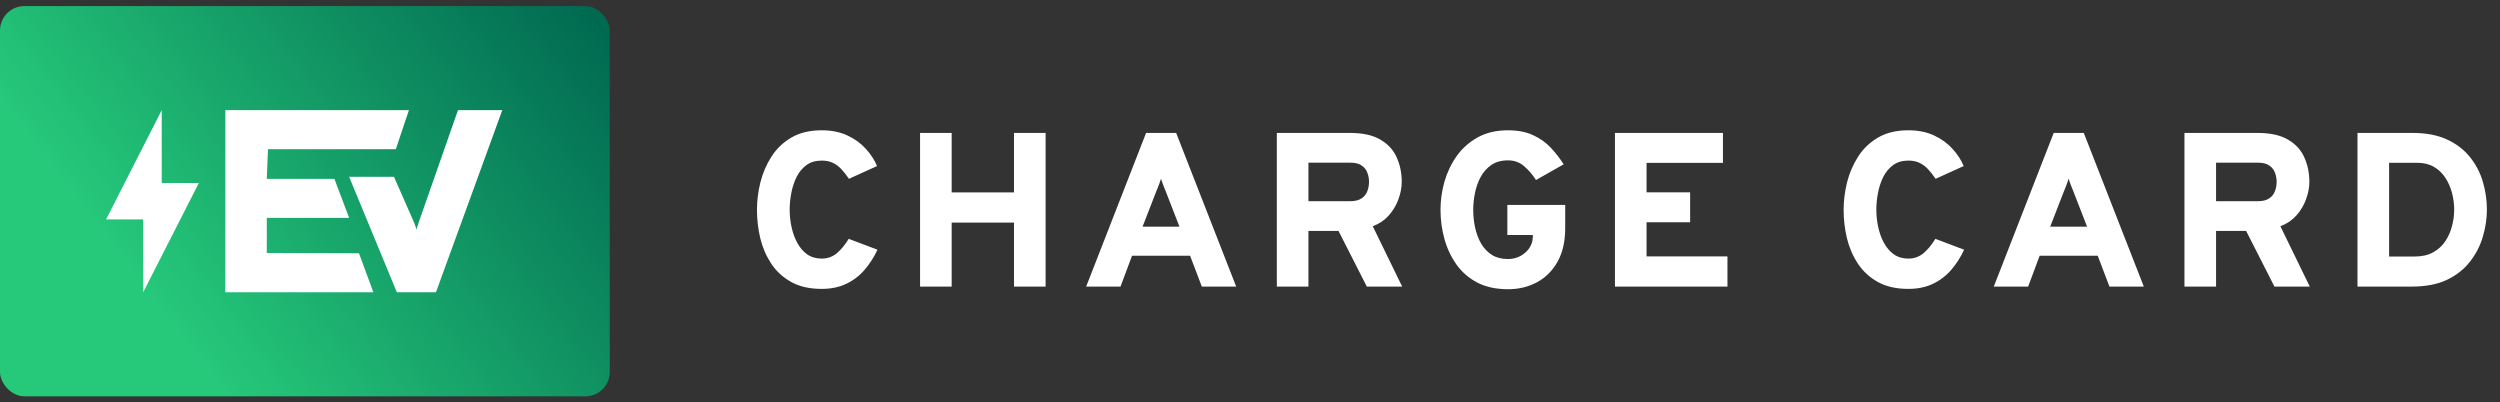
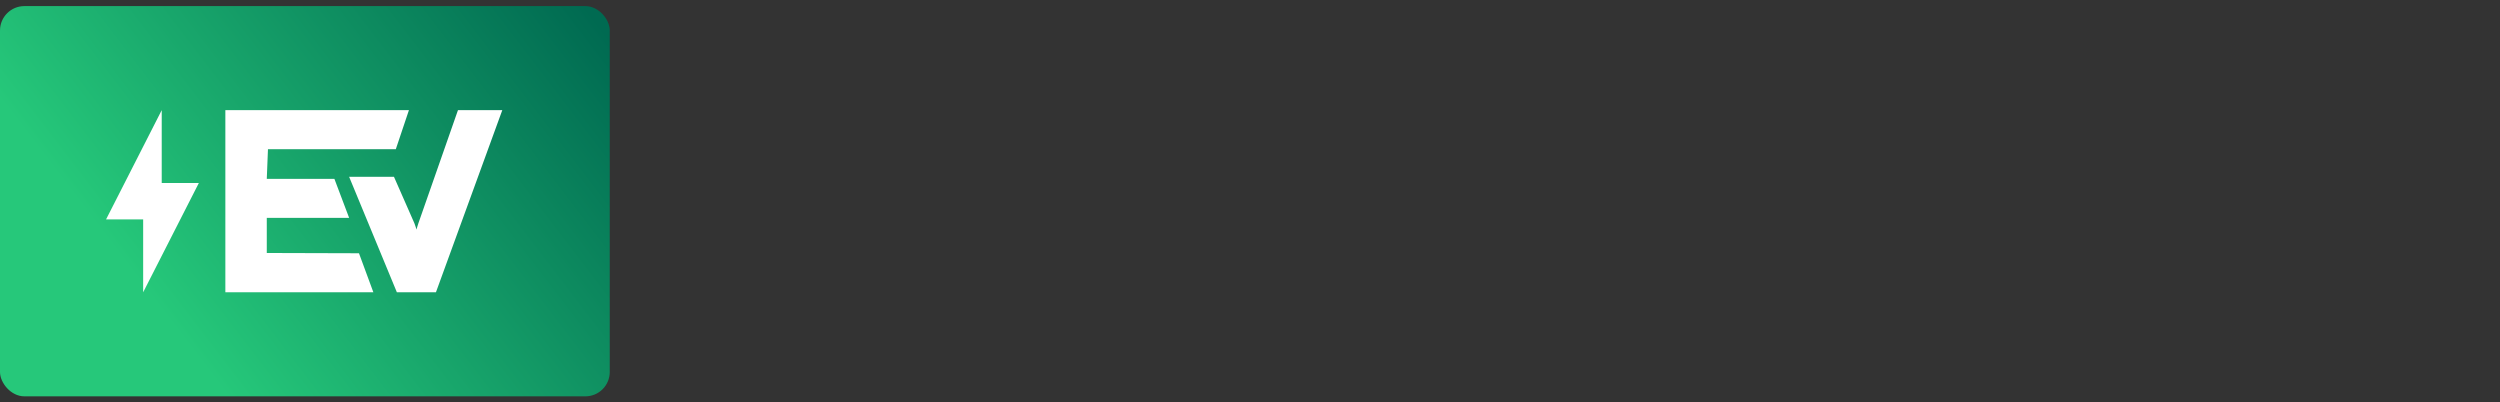
<svg xmlns="http://www.w3.org/2000/svg" width="205" height="33" viewBox="0 0 205 33" fill="none">
  <rect x="0" y="0" width="205" height="33" fill="#333333" stroke="none" />
  <rect y="0.5" width="50" height="32" rx="2" fill="url(#paint0_linear_187_526)" />
  <path d="M13.261 9.033L8.696 17.993L11.739 17.993L11.739 23.967L16.305 15.007L13.261 15.007L13.261 9.033Z" fill="white" />
  <path d="M18.479 23.967V9.033L33.532 9.033L32.457 12.233L21.973 12.233L21.876 14.665H27.42L28.629 17.865H21.876V20.745L29.436 20.767L30.616 23.967H18.479Z" fill="white" />
  <path d="M32.543 23.967L28.629 14.5H32.306L33.983 18.313C34.026 18.427 34.062 18.53 34.091 18.623C34.127 18.715 34.148 18.783 34.156 18.825C34.156 18.804 34.17 18.747 34.199 18.655C34.227 18.555 34.263 18.441 34.306 18.313L37.553 9.033H41.188L35.747 23.967H32.543Z" fill="white" />
-   <path d="M67.381 23.689C66.391 23.689 65.557 23.5 64.879 23.122C64.201 22.744 63.655 22.243 63.241 21.619C62.827 20.989 62.527 20.293 62.341 19.531C62.161 18.763 62.071 17.986 62.071 17.2C62.071 16.468 62.164 15.721 62.35 14.959C62.542 14.197 62.845 13.492 63.259 12.844C63.673 12.196 64.219 11.674 64.897 11.278C65.575 10.882 66.403 10.684 67.381 10.684C68.179 10.684 68.881 10.825 69.487 11.107C70.093 11.389 70.597 11.755 70.999 12.205C71.407 12.649 71.713 13.12 71.917 13.618L69.613 14.662C69.403 14.35 69.193 14.083 68.983 13.861C68.773 13.639 68.539 13.468 68.281 13.348C68.023 13.228 67.723 13.168 67.381 13.168C66.883 13.168 66.466 13.291 66.13 13.537C65.794 13.783 65.524 14.107 65.32 14.509C65.122 14.911 64.978 15.349 64.888 15.823C64.798 16.291 64.753 16.75 64.753 17.2C64.753 17.668 64.804 18.139 64.906 18.613C65.008 19.087 65.164 19.519 65.374 19.909C65.584 20.299 65.854 20.614 66.184 20.854C66.52 21.088 66.919 21.205 67.381 21.205C67.861 21.205 68.278 21.055 68.632 20.755C68.986 20.449 69.307 20.059 69.595 19.585L71.953 20.476C71.665 21.094 71.311 21.646 70.891 22.132C70.471 22.618 69.97 22.999 69.388 23.275C68.812 23.551 68.143 23.689 67.381 23.689ZM75.445 23.5V10.9H78.037V15.778H83.148V10.9H85.74V23.5H83.148V18.253H78.037V23.5H75.445ZM89.065 23.5L93.979 10.9H96.445L101.368 23.5H98.551L97.588 20.971H92.827L91.882 23.5H89.065ZM93.691 18.586H96.715L95.572 15.643C95.536 15.553 95.494 15.451 95.446 15.337C95.398 15.217 95.353 15.097 95.311 14.977C95.269 14.857 95.233 14.749 95.203 14.653C95.173 14.749 95.137 14.857 95.095 14.977C95.053 15.097 95.008 15.217 94.96 15.337C94.912 15.451 94.87 15.553 94.834 15.643L93.691 18.586ZM104.7 23.5V10.9H110.694C111.75 10.9 112.587 11.086 113.205 11.458C113.829 11.824 114.273 12.313 114.537 12.925C114.807 13.531 114.942 14.188 114.942 14.896C114.942 15.37 114.852 15.85 114.672 16.336C114.498 16.822 114.234 17.266 113.88 17.668C113.526 18.064 113.088 18.358 112.566 18.55L114.978 23.5H112.08L109.758 18.937H107.292V23.5H104.7ZM107.292 16.498H110.73C111.114 16.498 111.417 16.423 111.639 16.273C111.867 16.123 112.026 15.928 112.116 15.688C112.212 15.442 112.26 15.181 112.26 14.905C112.26 14.653 112.215 14.407 112.125 14.167C112.041 13.927 111.885 13.729 111.657 13.573C111.435 13.417 111.126 13.339 110.73 13.339H107.292V16.498ZM123.657 23.716C122.685 23.716 121.848 23.536 121.146 23.176C120.45 22.81 119.88 22.318 119.436 21.7C118.992 21.076 118.662 20.377 118.446 19.603C118.23 18.823 118.122 18.022 118.122 17.2C118.122 16.426 118.23 15.658 118.446 14.896C118.668 14.128 119.004 13.426 119.454 12.79C119.91 12.154 120.486 11.644 121.182 11.26C121.878 10.876 122.703 10.684 123.657 10.684C124.467 10.684 125.157 10.819 125.727 11.089C126.297 11.353 126.78 11.698 127.176 12.124C127.572 12.55 127.92 13 128.22 13.474L125.952 14.761C125.676 14.329 125.355 13.954 124.989 13.636C124.623 13.312 124.179 13.15 123.657 13.15C123.111 13.15 122.655 13.276 122.289 13.528C121.923 13.78 121.632 14.107 121.416 14.509C121.2 14.911 121.044 15.349 120.948 15.823C120.852 16.297 120.804 16.756 120.804 17.2C120.804 17.71 120.858 18.208 120.966 18.694C121.074 19.174 121.239 19.606 121.461 19.99C121.689 20.374 121.983 20.68 122.343 20.908C122.709 21.13 123.147 21.241 123.657 21.241C124.023 21.241 124.359 21.16 124.665 20.998C124.977 20.83 125.226 20.608 125.412 20.332C125.598 20.05 125.691 19.744 125.691 19.414V19.27H123.603V16.804H128.346V18.721C128.346 19.795 128.139 20.704 127.725 21.448C127.311 22.192 126.75 22.756 126.042 23.14C125.334 23.524 124.539 23.716 123.657 23.716ZM132.426 23.5V10.9H141.282V13.357H135.018V15.769H138.591V18.226H135.018V21.025H141.651V23.5H132.426ZM156.487 23.689C155.497 23.689 154.663 23.5 153.985 23.122C153.307 22.744 152.761 22.243 152.347 21.619C151.933 20.989 151.633 20.293 151.447 19.531C151.267 18.763 151.177 17.986 151.177 17.2C151.177 16.468 151.27 15.721 151.456 14.959C151.648 14.197 151.951 13.492 152.365 12.844C152.779 12.196 153.325 11.674 154.003 11.278C154.681 10.882 155.509 10.684 156.487 10.684C157.285 10.684 157.987 10.825 158.593 11.107C159.199 11.389 159.703 11.755 160.105 12.205C160.513 12.649 160.819 13.12 161.023 13.618L158.719 14.662C158.509 14.35 158.299 14.083 158.089 13.861C157.879 13.639 157.645 13.468 157.387 13.348C157.129 13.228 156.829 13.168 156.487 13.168C155.989 13.168 155.572 13.291 155.236 13.537C154.9 13.783 154.63 14.107 154.426 14.509C154.228 14.911 154.084 15.349 153.994 15.823C153.904 16.291 153.859 16.75 153.859 17.2C153.859 17.668 153.91 18.139 154.012 18.613C154.114 19.087 154.27 19.519 154.48 19.909C154.69 20.299 154.96 20.614 155.29 20.854C155.626 21.088 156.025 21.205 156.487 21.205C156.967 21.205 157.384 21.055 157.738 20.755C158.092 20.449 158.413 20.059 158.701 19.585L161.059 20.476C160.771 21.094 160.417 21.646 159.997 22.132C159.577 22.618 159.076 22.999 158.494 23.275C157.918 23.551 157.249 23.689 156.487 23.689ZM163.49 23.5L168.404 10.9H170.87L175.793 23.5H172.976L172.013 20.971H167.252L166.307 23.5H163.49ZM168.116 18.586H171.14L169.997 15.643C169.961 15.553 169.919 15.451 169.871 15.337C169.823 15.217 169.778 15.097 169.736 14.977C169.694 14.857 169.658 14.749 169.628 14.653C169.598 14.749 169.562 14.857 169.52 14.977C169.478 15.097 169.433 15.217 169.385 15.337C169.337 15.451 169.295 15.553 169.259 15.643L168.116 18.586ZM179.125 23.5V10.9H185.119C186.175 10.9 187.012 11.086 187.63 11.458C188.254 11.824 188.698 12.313 188.962 12.925C189.232 13.531 189.367 14.188 189.367 14.896C189.367 15.37 189.277 15.85 189.097 16.336C188.923 16.822 188.659 17.266 188.305 17.668C187.951 18.064 187.513 18.358 186.991 18.55L189.403 23.5H186.505L184.183 18.937H181.717V23.5H179.125ZM181.717 16.498H185.155C185.539 16.498 185.842 16.423 186.064 16.273C186.292 16.123 186.451 15.928 186.541 15.688C186.637 15.442 186.685 15.181 186.685 14.905C186.685 14.653 186.64 14.407 186.55 14.167C186.466 13.927 186.31 13.729 186.082 13.573C185.86 13.417 185.551 13.339 185.155 13.339H181.717V16.498ZM193.314 23.5V10.9H197.832C198.93 10.9 199.866 11.077 200.64 11.431C201.414 11.785 202.044 12.265 202.53 12.871C203.016 13.471 203.37 14.146 203.592 14.896C203.814 15.646 203.925 16.414 203.925 17.2C203.925 17.914 203.817 18.64 203.601 19.378C203.391 20.116 203.046 20.797 202.566 21.421C202.092 22.045 201.462 22.549 200.676 22.933C199.89 23.311 198.918 23.5 197.76 23.5H193.314ZM195.906 21.034H198.012C198.606 21.034 199.107 20.92 199.515 20.692C199.929 20.464 200.262 20.161 200.514 19.783C200.766 19.405 200.949 18.991 201.063 18.541C201.183 18.091 201.243 17.644 201.243 17.2C201.243 16.732 201.183 16.27 201.063 15.814C200.943 15.358 200.76 14.944 200.514 14.572C200.274 14.2 199.962 13.903 199.578 13.681C199.194 13.459 198.738 13.348 198.21 13.348H195.906V21.034Z" fill="white" />
  <defs>
    <linearGradient id="paint0_linear_187_526" x1="48" y1="0.5" x2="14" y2="26.5" gradientUnits="userSpaceOnUse">
      <stop stop-color="#006A51" />
      <stop offset="1" stop-color="#26C87A" />
    </linearGradient>
  </defs>
</svg>